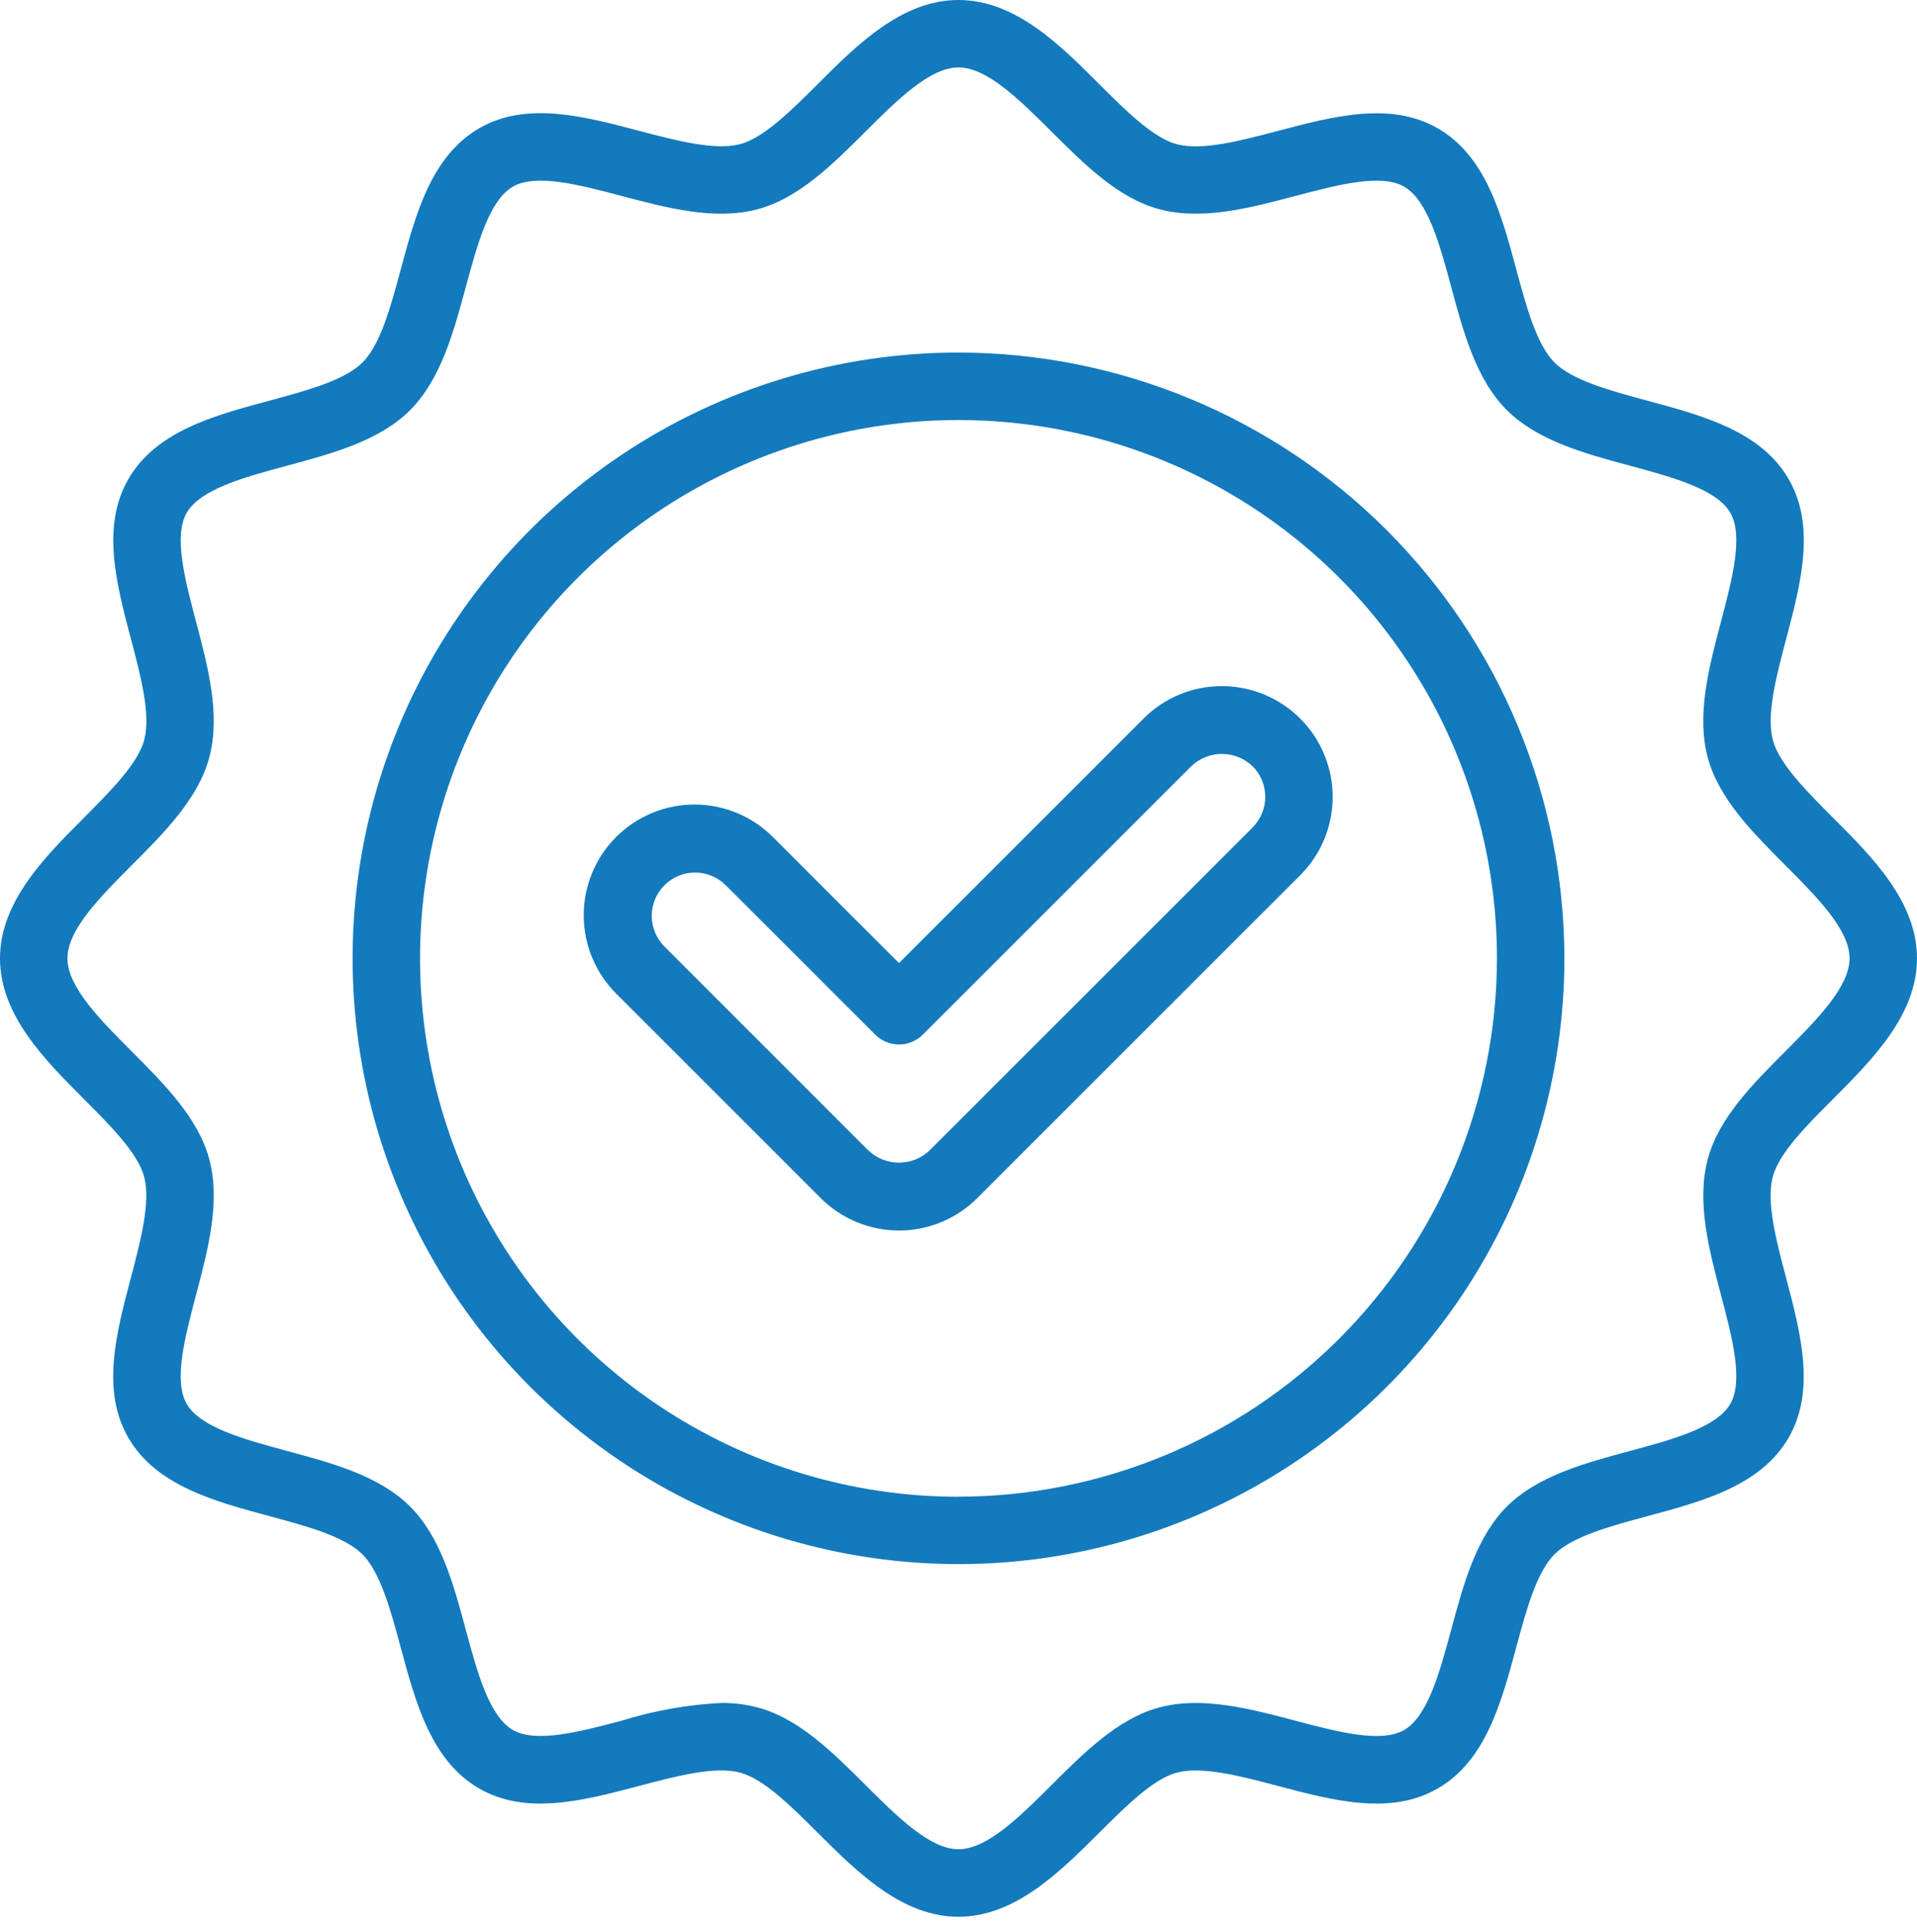
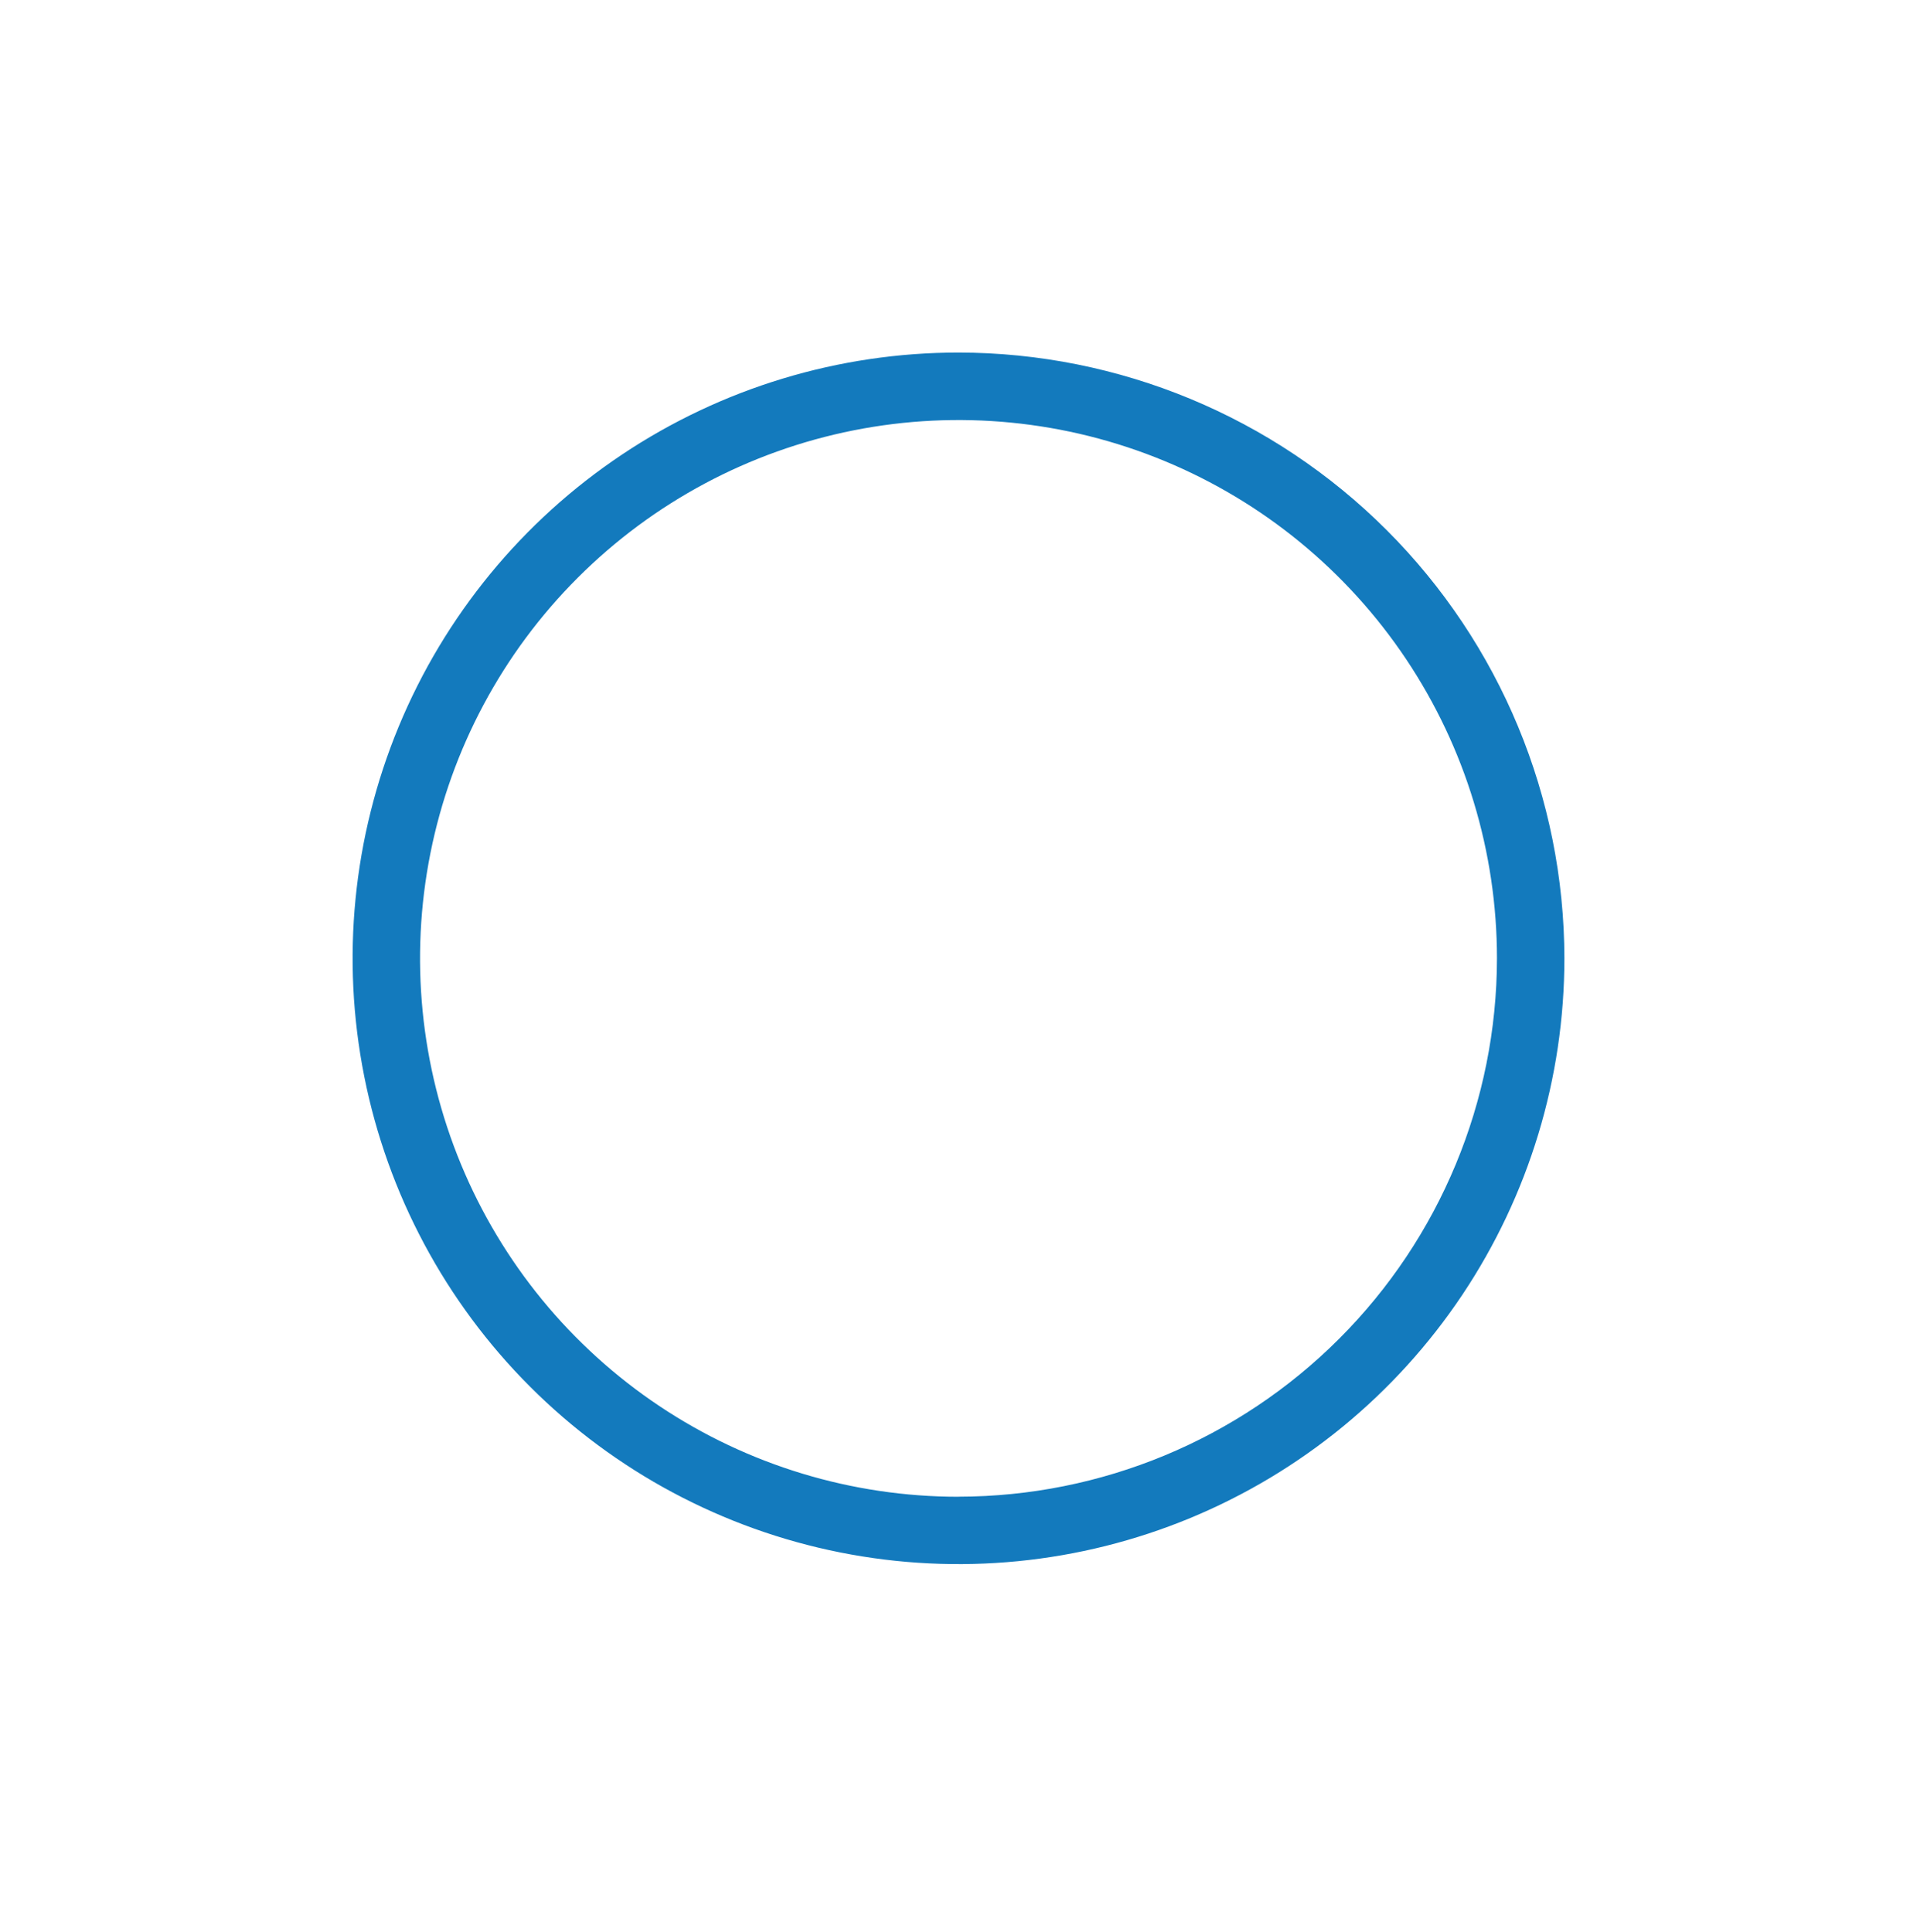
<svg xmlns="http://www.w3.org/2000/svg" width="124" height="125" viewBox="0 0 124 125" fill="none">
  <path d="M62 22.808C54.249 22.808 46.672 25.106 40.227 29.413C33.782 33.719 28.758 39.84 25.792 47.001C22.826 54.163 22.049 62.043 23.562 69.645C25.074 77.248 28.806 84.231 34.288 89.712C39.769 95.193 46.752 98.925 54.354 100.438C61.957 101.95 69.837 101.174 76.998 98.207C84.159 95.241 90.28 90.218 94.587 83.773C98.893 77.328 101.192 69.751 101.192 61.999C101.18 51.608 97.047 41.647 89.7 34.299C82.353 26.952 72.391 22.819 62 22.808V22.808ZM62 96.834C55.112 96.834 48.378 94.791 42.65 90.964C36.923 87.138 32.459 81.698 29.822 75.334C27.186 68.97 26.496 61.967 27.839 55.211C29.183 48.455 32.499 42.249 37.37 37.378C42.241 32.507 48.446 29.189 55.202 27.844C61.958 26.5 68.961 27.189 75.325 29.824C81.69 32.46 87.13 36.923 90.957 42.65C94.785 48.377 96.829 55.111 96.83 61.999C96.82 71.234 93.147 80.087 86.617 86.616C80.088 93.146 71.234 96.819 62 96.829V96.834Z" fill="#137ABD" />
-   <path d="M118.568 71.104C121.114 68.551 124 65.659 124 62C124 58.341 121.114 55.449 118.568 52.903C116.855 51.187 115.086 49.413 114.678 47.889C114.24 46.249 114.9 43.751 115.538 41.335C116.485 37.752 117.464 34.046 115.7 30.999C113.909 27.904 110.177 26.897 106.566 25.924C104.182 25.281 101.716 24.616 100.553 23.453C99.391 22.29 98.726 19.825 98.083 17.44C97.11 13.826 96.103 10.098 93.01 8.307C89.96 6.544 86.254 7.522 82.666 8.468C80.25 9.106 77.75 9.764 76.112 9.328C74.587 8.921 72.815 7.151 71.099 5.439C68.551 2.886 65.659 0 62 0C58.341 0 55.45 2.886 52.903 5.432C51.187 7.145 49.413 8.914 47.889 9.322C46.249 9.758 43.75 9.1 41.334 8.462C37.748 7.515 34.044 6.535 30.996 8.3C27.902 10.091 26.896 13.823 25.922 17.433C25.28 19.818 24.614 22.285 23.452 23.447C22.289 24.608 19.824 25.274 17.439 25.917C13.824 26.89 10.096 27.897 8.306 30.991C6.543 34.038 7.521 37.745 8.467 41.328C9.105 43.744 9.765 46.243 9.327 47.883C8.911 49.413 7.145 51.18 5.434 52.903C2.886 55.455 0 58.347 0 62.006C0 65.665 2.886 68.558 5.434 71.11C7.145 72.826 8.914 74.599 9.322 76.124C9.76 77.764 9.1 80.261 8.462 82.679C7.516 86.262 6.536 89.967 8.301 93.014C10.091 96.108 13.823 97.115 17.433 98.088C19.818 98.731 22.284 99.397 23.445 100.56C24.607 101.722 25.274 104.189 25.917 106.573C26.89 110.187 27.897 113.914 30.991 115.705C34.038 117.47 37.746 116.49 41.329 115.544C43.744 114.906 46.24 114.244 47.883 114.684C49.408 115.092 51.181 116.862 52.898 118.574C55.45 121.12 58.341 124.006 61.995 124.006C65.649 124.006 68.546 121.12 71.099 118.574C72.815 116.862 74.588 115.092 76.112 114.684C77.751 114.246 80.252 114.906 82.666 115.544C86.25 116.493 89.954 117.471 93.002 115.706C96.097 113.915 97.104 110.183 98.077 106.573C98.72 104.189 99.386 101.722 100.548 100.56C101.711 99.397 104.176 98.733 106.561 98.09C110.176 97.116 113.903 96.109 115.694 93.016C117.459 89.968 116.48 86.262 115.533 82.672C114.894 80.256 114.235 77.759 114.673 76.119C115.089 74.587 116.855 72.82 118.568 71.104V71.104ZM111.321 83.784C112.041 86.513 112.786 89.335 111.924 90.824C111.035 92.359 108.185 93.13 105.431 93.871C102.493 94.664 99.456 95.483 97.469 97.469C95.483 99.456 94.662 102.493 93.871 105.431C93.123 108.187 92.359 111.039 90.824 111.925C89.329 112.788 86.513 112.04 83.785 111.321C80.819 110.537 77.751 109.729 74.991 110.465C72.339 111.173 70.144 113.362 68.023 115.48C65.973 117.525 63.854 119.638 62 119.638C60.146 119.638 58.027 117.52 55.978 115.48C53.86 113.361 51.663 111.173 49.009 110.465C48.239 110.265 47.447 110.168 46.651 110.174C44.466 110.284 42.303 110.67 40.215 111.321C37.487 112.04 34.664 112.784 33.176 111.924C31.639 111.035 30.87 108.185 30.128 105.431C29.336 102.493 28.517 99.456 26.531 97.469C24.544 95.483 21.506 94.662 18.569 93.871C15.813 93.123 12.961 92.359 12.076 90.824C11.214 89.329 11.959 86.513 12.679 83.785C13.463 80.819 14.274 77.751 13.535 74.991C12.826 72.339 10.638 70.144 8.52 68.023C6.477 65.973 4.362 63.854 4.362 62C4.362 60.146 6.48 58.027 8.52 55.977C10.639 53.858 12.826 51.661 13.535 49.009C14.274 46.249 13.463 43.181 12.679 40.213C11.959 37.485 11.215 34.665 12.076 33.176C12.964 31.641 15.815 30.87 18.569 30.129C21.508 29.336 24.551 28.517 26.531 26.531C28.511 24.544 29.337 21.508 30.129 18.569C30.877 15.813 31.641 12.961 33.176 12.075C34.663 11.212 37.485 11.959 40.215 12.679C43.182 13.464 46.251 14.273 49.009 13.535C51.663 12.828 53.856 10.638 55.978 8.52C58.027 6.475 60.146 4.362 62 4.362C63.854 4.362 65.973 6.48 68.023 8.52C70.142 10.639 72.339 12.828 74.991 13.535C77.751 14.273 80.819 13.464 83.784 12.679C86.513 11.96 89.334 11.214 90.824 12.076C92.359 12.964 93.13 15.815 93.871 18.569C94.664 21.508 95.483 24.551 97.469 26.531C99.456 28.511 102.493 29.337 105.431 30.129C108.187 30.877 111.039 31.641 111.925 33.176C112.786 34.671 112.041 37.487 111.321 40.215C110.537 43.181 109.727 46.249 110.465 49.009C111.173 51.661 113.362 53.856 115.48 55.977C117.525 58.027 119.638 60.146 119.638 62C119.638 63.854 117.52 65.973 115.48 68.023C113.361 70.142 111.173 72.339 110.465 74.991C109.731 77.75 110.537 80.818 111.321 83.784V83.784Z" fill="#137ABD" />
-   <path d="M79.037 44.39C78.096 44.387 77.163 44.572 76.294 44.932C75.424 45.293 74.635 45.822 73.971 46.49L58.15 62.308L50.029 54.187C49.365 53.513 48.575 52.977 47.703 52.611C46.832 52.244 45.896 52.053 44.951 52.049C44.005 52.046 43.069 52.229 42.194 52.59C41.32 52.95 40.526 53.479 39.857 54.148C39.188 54.816 38.659 55.611 38.298 56.485C37.938 57.359 37.754 58.296 37.758 59.242C37.761 60.187 37.952 61.123 38.319 61.994C38.685 62.866 39.221 63.656 39.894 64.32L53.083 77.509C53.748 78.174 54.538 78.703 55.408 79.063C56.277 79.423 57.209 79.609 58.15 79.609C59.092 79.609 60.023 79.423 60.893 79.063C61.762 78.703 62.552 78.174 63.218 77.509L84.104 56.624C85.106 55.622 85.789 54.345 86.065 52.955C86.342 51.565 86.2 50.124 85.657 48.815C85.115 47.505 84.197 46.386 83.018 45.598C81.84 44.811 80.455 44.39 79.037 44.39V44.39ZM81.021 53.539L60.131 74.425C59.596 74.935 58.886 75.219 58.148 75.219C57.41 75.219 56.7 74.935 56.165 74.425L42.979 61.236C42.718 60.976 42.512 60.667 42.371 60.327C42.23 59.987 42.157 59.622 42.157 59.254C42.157 58.886 42.23 58.521 42.371 58.181C42.512 57.84 42.718 57.531 42.979 57.271C43.239 57.011 43.548 56.804 43.889 56.663C44.229 56.522 44.593 56.45 44.962 56.45C45.33 56.45 45.694 56.522 46.035 56.663C46.375 56.804 46.684 57.011 46.944 57.271L56.609 66.934C56.811 67.137 57.051 67.298 57.316 67.407C57.581 67.517 57.864 67.574 58.15 67.574C58.437 67.574 58.72 67.517 58.985 67.407C59.249 67.298 59.49 67.137 59.692 66.934L77.057 49.572C77.591 49.061 78.301 48.776 79.039 48.776C79.778 48.776 80.488 49.061 81.021 49.572C81.282 49.832 81.488 50.141 81.629 50.481C81.77 50.821 81.843 51.186 81.843 51.554C81.843 51.922 81.77 52.287 81.629 52.627C81.488 52.967 81.282 53.276 81.021 53.536V53.539Z" fill="#137ABD" />
</svg>